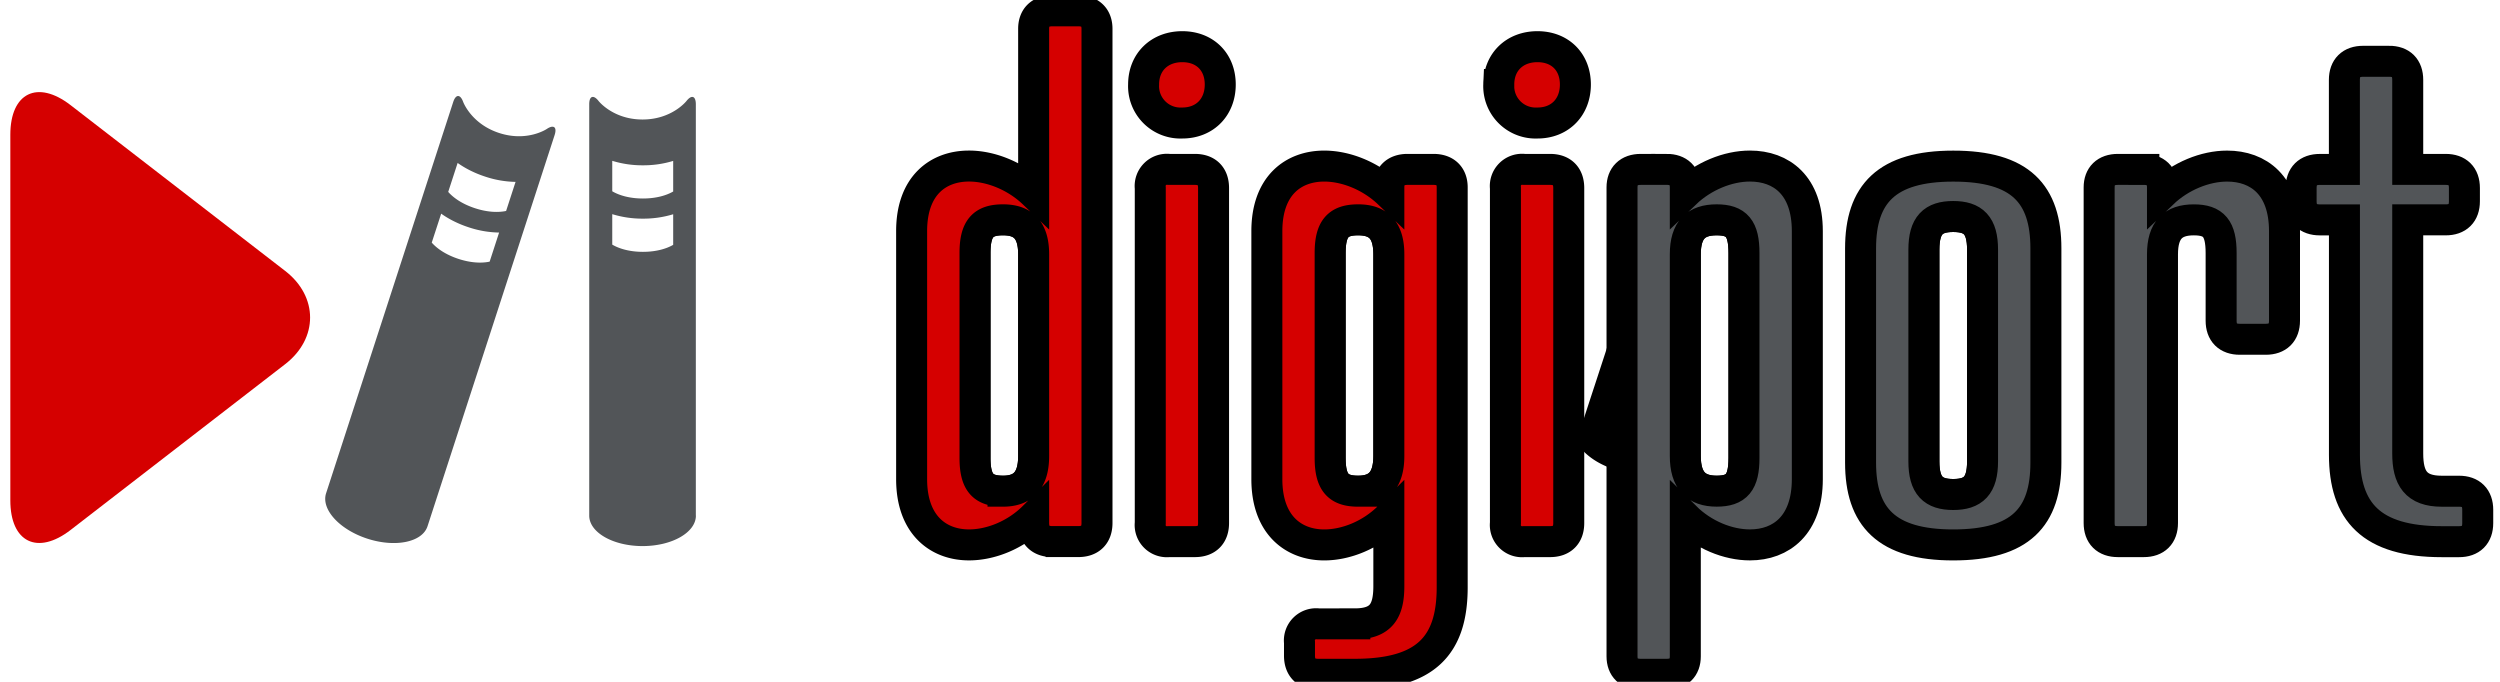
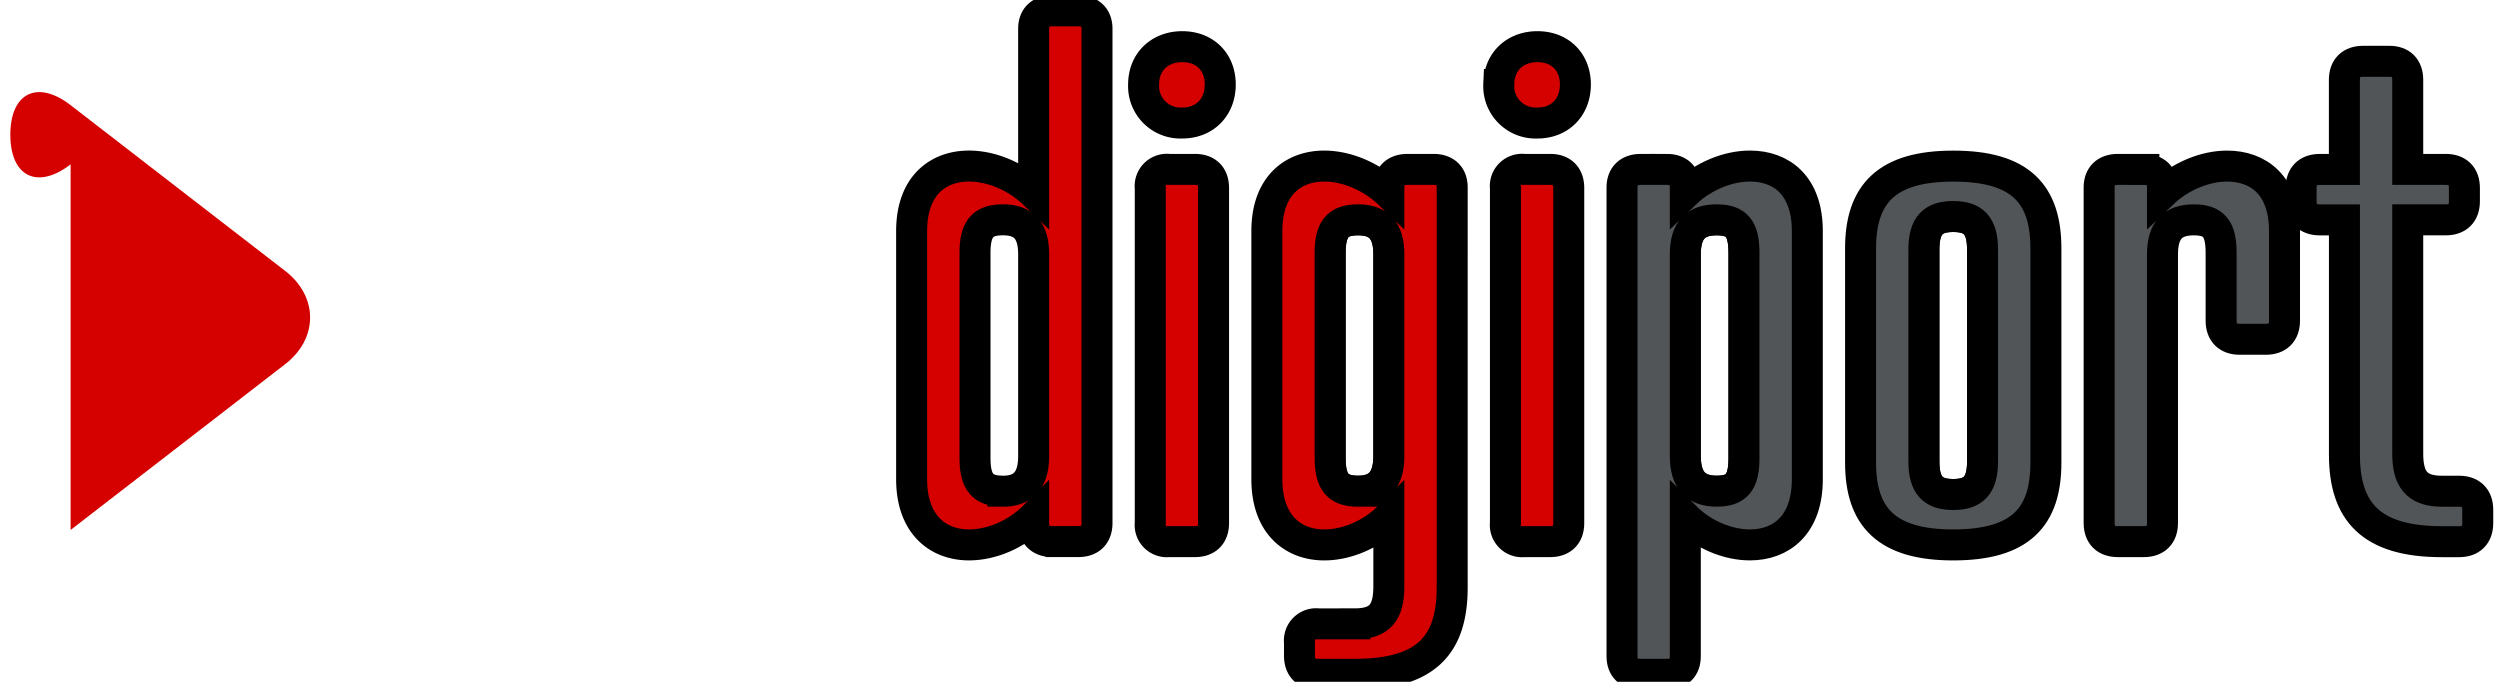
<svg xmlns="http://www.w3.org/2000/svg" id="logo-digiport" viewBox="0 0 80 22" width="165" height="45">
-   <path fill="#525558" d="M22.119 16.637V3.365c0-.156-.046-.238-.116-.238-.052 0-.116.043-.187.133 0 0-.467.596-1.417.596s-1.417-.596-1.417-.596c-.07-.09-.135-.133-.187-.133-.071 0-.116.081-.116.238v13.272c0 .543.77.983 1.721.983s1.721-.44 1.721-.983zM19.422 5.189a3.3 3.3 0 0 0 .989.145 3.28 3.28 0 0 0 .977-.142v.987c-.206.12-.535.226-.977.226-.45 0-.783-.111-.989-.233zm0 1.721a3.3 3.3 0 0 0 .989.145 3.28 3.28 0 0 0 .977-.142V7.9c-.206.12-.535.226-.977.226-.45 0-.783-.111-.989-.233zm-5.96 10.069l4.101-12.623c.048-.149.03-.241-.037-.262-.049-.016-.124.005-.219.069 0 0-.628.423-1.532.129s-1.164-1.005-1.164-1.005c-.039-.107-.088-.169-.137-.184-.067-.022-.136.041-.184.19l-4.101 12.623c-.168.516.429 1.173 1.333 1.466s1.773.113 1.94-.403zm.971-11.721c.252.179.554.332.896.443a3.29 3.29 0 0 0 .973.168l-.305.938c-.233.05-.579.05-.999-.087-.428-.139-.711-.347-.869-.528l.304-.935zm-.531 1.636c.251.179.554.332.896.443a3.27 3.27 0 0 0 .973.167l-.305.938c-.233.051-.579.05-.999-.086-.429-.14-.711-.347-.869-.528z" />
-   <path fill="#d50000" d="M1.945 17.1l6.925-5.351c1.07-.827 1.07-2.179 0-3.006L1.945 3.393C.875 2.566 0 2.996 0 4.348v11.797c0 1.352.875 1.781 1.945.955z" />
+   <path fill="#d50000" d="M1.945 17.1l6.925-5.351c1.07-.827 1.07-2.179 0-3.006L1.945 3.393C.875 2.566 0 2.996 0 4.348c0 1.352.875 1.781 1.945.955z" />
  <g stroke="null">
    <g fill="none">
      <path d="M44.48 8.206c0-.791-.344-1.113-.99-1.113s-.904.278-.904 1.07v6.614c0 .793.259 1.071.904 1.071s.99-.343.99-1.135z" />
      <path d="M54.046 14.714c0 .792.346 1.135 1.012 1.135.645 0 .881-.278.881-1.071V8.163c0-.792-.236-1.07-.881-1.07-.666 0-1.012.322-1.012 1.113zm9.592.172v-6.83c0-.792-.301-1.07-.947-1.07s-.946.278-.946 1.07v6.83c0 .791.301 1.07.946 1.07s.947-.279.947-1.07z" />
-       <path d="M51.91 14.67c.401.129.73.13.953.082l.29-.89c-.291-.003-.606-.055-.928-.159a3.15 3.15 0 0 1-.854-.421l-.29.887c.15.171.419.368.828.501zm.507-1.552c.401.129.73.13.953.082l.29-.89a3.15 3.15 0 0 1-.927-.159c-.327-.105-.614-.25-.854-.421l-.29.887c.15.171.42.369.828.501zM33.019 8.206c0-.791-.345-1.113-.989-1.113s-.903.278-.903 1.07v6.614c0 .793.257 1.071.903 1.071s.989-.343.989-1.135z" />
    </g>
    <path fill="#d50000" d="M33.621 17.475h.839c.387 0 .603-.215.603-.599V.928c0-.364-.216-.579-.603-.579h-.839c-.387 0-.602.215-.602.579v5.308c-.581-.556-1.376-.878-2.086-.878-.99 0-1.851.622-1.851 2.099v8.006c0 1.475.861 2.119 1.851 2.119.71 0 1.505-.322 2.086-.899v.193c0 .384.215.599.602.599zm-1.591-1.627c-.646 0-.903-.278-.903-1.071V8.163c0-.792.257-1.07.903-1.07s.989.322.989 1.113v6.508c0 .792-.344 1.135-.989 1.135zm6.193-10.382h-.838a.54.54 0 0 0-.603.6v10.811a.54.54 0 0 0 .603.599h.838c.386 0 .601-.215.601-.599V6.066c0-.385-.214-.6-.601-.6zm-.409-3.96c-.73 0-1.247.493-1.247 1.221a1.19 1.19 0 0 0 1.247 1.242c.732 0 1.226-.514 1.226-1.242s-.494-1.221-1.226-1.221zm5.569 18.624H42.2a.54.54 0 0 0-.603.599v.429c0 .385.217.599.603.599h1.183c2.301 0 3.141-.942 3.141-2.805V6.045c0-.364-.215-.579-.603-.579h-.839c-.387 0-.602.216-.602.579v.192c-.581-.556-1.376-.878-2.085-.878-.989 0-1.851.622-1.851 2.099v8.006c0 1.475.861 2.119 1.851 2.119.709 0 1.504-.322 2.085-.899v2.226c0 .793-.236 1.22-1.097 1.22zm.107-4.281c-.645 0-.904-.278-.904-1.071V8.163c0-.792.259-1.07.904-1.07s.99.322.99 1.113v6.508c0 .792-.344 1.135-.99 1.135zm6.193-10.383h-.838a.54.54 0 0 0-.603.6v10.811a.54.54 0 0 0 .603.599h.838c.387 0 .602-.215.602-.599V6.066c0-.385-.215-.6-.602-.6zm-.408-3.96c-.732 0-1.248.493-1.248 1.221a1.19 1.19 0 0 0 1.248 1.242c.731 0 1.224-.514 1.224-1.242s-.493-1.221-1.224-1.221z" />
    <path fill="#525558" d="M53.446 5.466h-.839c-.387 0-.603.216-.603.579v15.134c0 .364.216.578.603.578h.839c.386 0 .6-.214.6-.578v-4.496c.582.577 1.376.899 2.086.899 1.011 0 1.851-.642 1.851-2.119V7.457c0-1.477-.839-2.099-1.851-2.099-.71 0-1.505.322-2.086.878v-.192c0-.364-.214-.579-.6-.579zm1.612 1.627c.645 0 .881.278.881 1.07v6.614c0 .793-.236 1.071-.881 1.071-.666 0-1.012-.343-1.012-1.135V8.206c0-.791.346-1.113 1.012-1.113zm10.623 7.835V8.015c0-1.757-.817-2.656-2.991-2.655-2.15 0-2.989.898-2.989 2.655v6.913c0 1.757.839 2.655 2.989 2.655 2.174 0 2.991-.898 2.991-2.655zm-3.937-.042v-6.83c0-.792.301-1.07.946-1.07s.947.278.947 1.07v6.83c0 .791-.301 1.07-.947 1.07s-.946-.279-.946-1.07zm7.098-9.42h-.84c-.388 0-.603.216-.603.579v10.832c0 .384.215.599.603.599h.84c.386 0 .601-.215.601-.599v-8.67c0-.791.343-1.113 1.011-1.113.645 0 .881.278.881 1.07v2.184c0 .385.215.599.602.599h.839c.388 0 .604-.214.604-.599v-2.89c0-1.477-.84-2.099-1.851-2.099-.71 0-1.505.322-2.086.878v-.192c0-.364-.215-.579-.601-.579zm7.913-3.488h-.84c-.386 0-.603.213-.603.599v2.89h-.793c-.388 0-.603.215-.603.599v.429c0 .386.215.6.603.6h.795v7.578c0 1.842.861 2.805 3.141 2.805h.559c.386 0 .601-.214.601-.6v-.428c0-.386-.215-.6-.601-.6h-.559c-.84 0-1.099-.427-1.099-1.22V7.094h1.226c.388 0 .603-.214.603-.6v-.429c0-.384-.215-.599-.603-.599h-1.226v-2.89c0-.386-.213-.599-.601-.599z" />
  </g>
</svg>